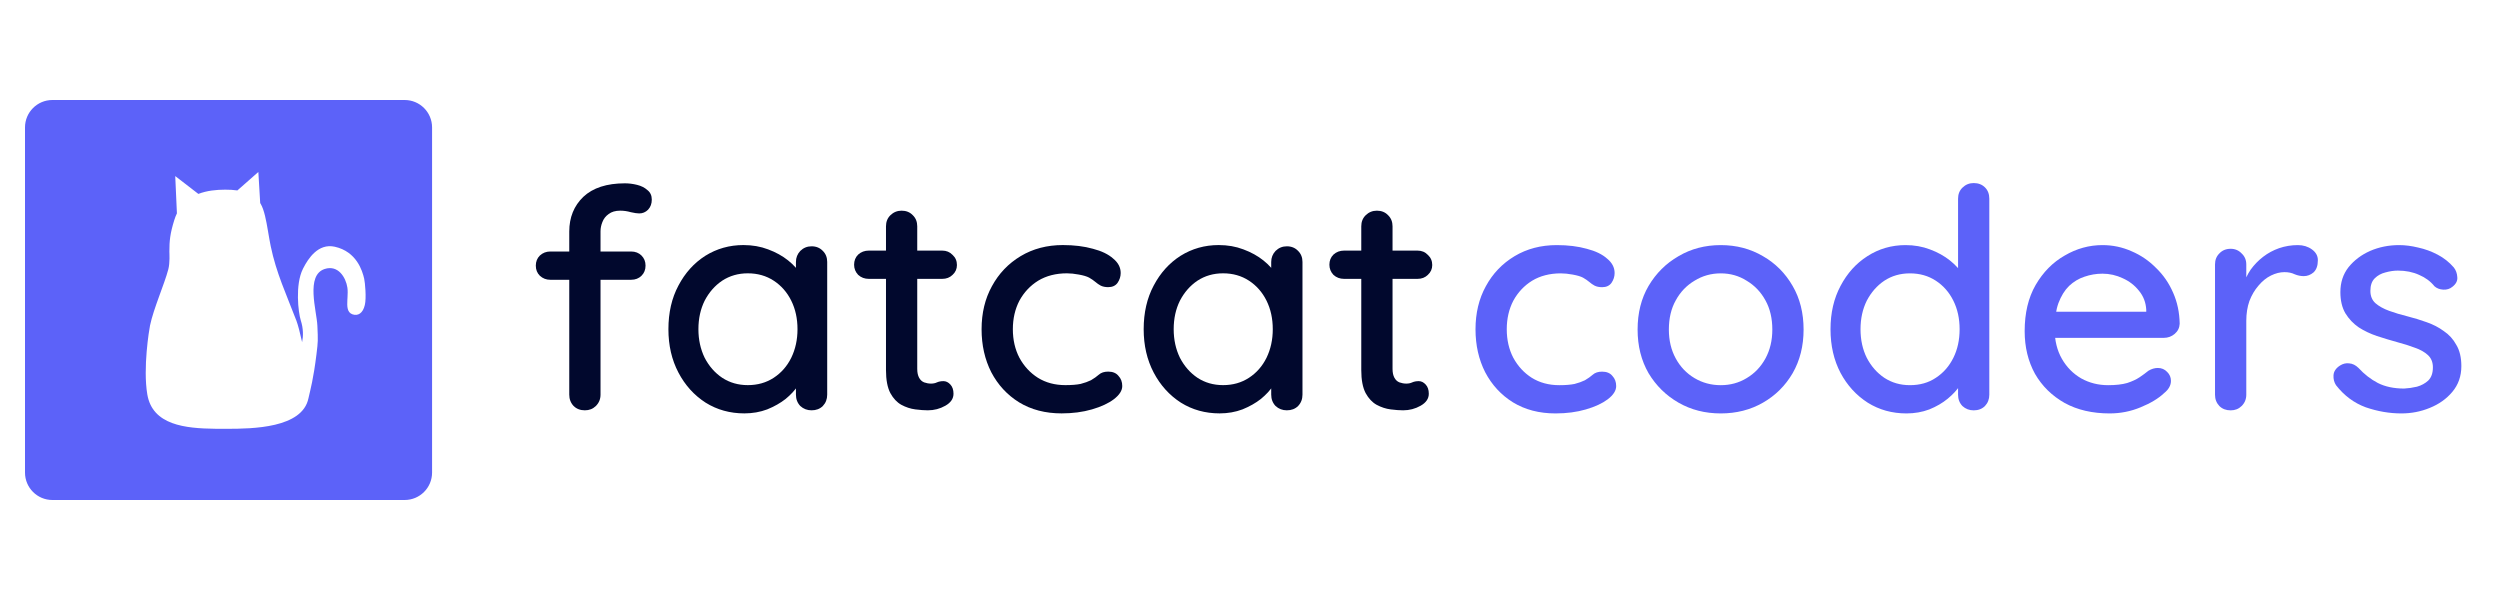
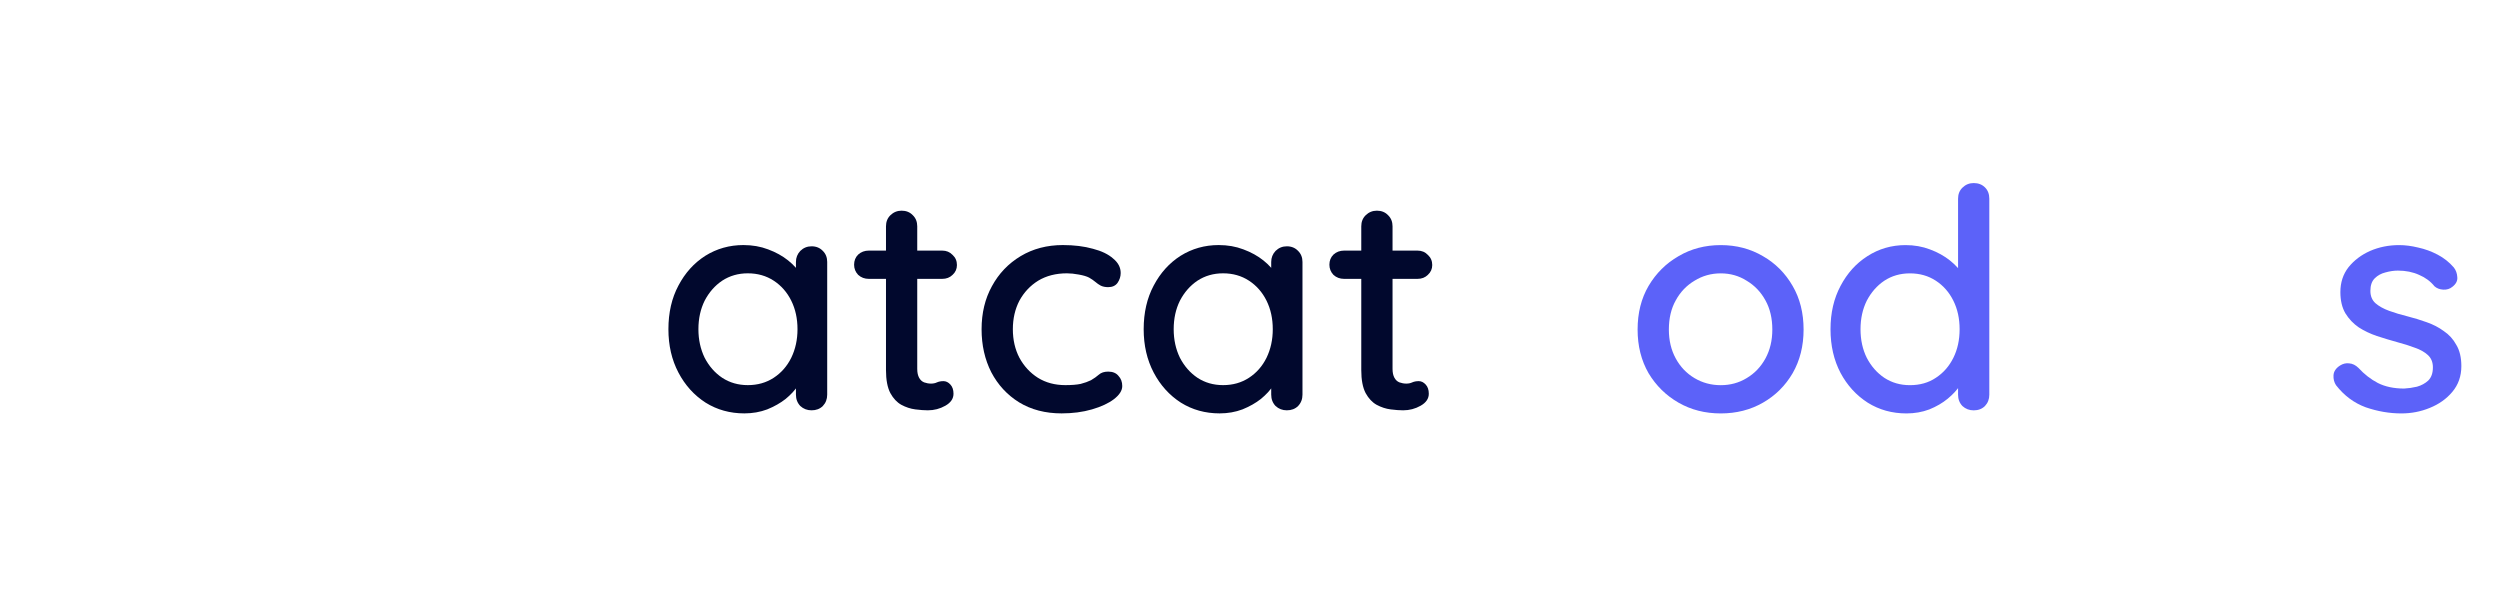
<svg xmlns="http://www.w3.org/2000/svg" width="200" height="48" viewBox="0 0 200 48" fill="none">
  <rect x="0" y="0" width="200" height="48" fill="#333333" stroke="none" />
  <g clip-path="url(#clip0_2565_23071)">
    <rect width="200" height="48" fill="white" />
-     <path d="M32.373 8H4.193C2.982 8 2 8.982 2 10.193V37.807C2 39.018 2.982 40 4.193 40H32.373C33.584 40 34.566 39.018 34.566 37.807V10.193C34.566 8.982 33.584 8 32.373 8Z" fill="#5C62F9" />
    <path fill-rule="evenodd" clip-rule="evenodd" d="M20.668 13.757L18.991 15.234C18.672 15.188 18.342 15.173 18.017 15.173C17.302 15.173 16.545 15.25 15.869 15.513L14.019 14.086L14.153 17.07C14.076 17.229 14.008 17.399 13.95 17.584C13.605 18.681 13.55 19.263 13.55 20.132C13.55 20.253 13.606 21.011 13.463 21.553C13.15 22.741 12.281 24.696 12.002 26.039C11.934 26.367 11.428 29.431 11.784 31.55C12.199 34.011 14.813 34.274 17.23 34.302L17.389 34.303C17.574 34.305 17.757 34.305 17.938 34.305H18.14C20.2 34.304 24.189 34.252 24.676 31.862C24.678 31.856 24.68 31.85 24.681 31.843C24.835 31.153 25.072 30.339 25.319 28.331C25.444 27.308 25.444 27.253 25.39 26.055C25.335 24.856 24.436 22.023 25.971 21.52C27.045 21.167 27.669 22.191 27.791 23.008C27.826 23.248 27.816 23.51 27.802 23.767L27.797 23.857C27.796 23.872 27.795 23.887 27.794 23.902L27.789 23.991C27.761 24.523 27.767 24.995 28.198 25.146C28.632 25.297 29.03 25.068 29.186 24.402C29.322 23.829 29.203 22.593 29.134 22.294C28.987 21.649 28.524 20.129 26.785 19.739C25.446 19.438 24.642 20.712 24.273 21.432L24.242 21.491C24.238 21.501 24.233 21.511 24.228 21.52C23.604 22.776 23.858 24.993 24.063 25.633C24.275 26.291 24.267 26.887 24.168 27.377L24.151 27.297C24 26.61 23.845 26.016 23.716 25.665L23.701 25.626C22.909 23.555 22.099 21.834 21.657 19.693C21.587 19.357 21.527 19.001 21.467 18.648L21.437 18.472C21.292 17.621 21.141 16.803 20.86 16.318C20.845 16.294 20.831 16.27 20.816 16.246L20.668 13.757Z" fill="white" />
-     <path d="M124.542 19.608C125.443 19.608 126.243 19.707 126.943 19.903C127.644 20.084 128.185 20.346 128.568 20.69C128.969 21.017 129.169 21.402 129.169 21.845C129.169 22.123 129.086 22.385 128.919 22.631C128.752 22.86 128.502 22.975 128.169 22.975C127.935 22.975 127.736 22.934 127.569 22.852C127.418 22.77 127.276 22.672 127.143 22.557C127.01 22.442 126.843 22.328 126.643 22.213C126.46 22.115 126.185 22.033 125.818 21.967C125.468 21.902 125.151 21.869 124.868 21.869C123.985 21.869 123.217 22.066 122.567 22.459C121.934 22.852 121.434 23.384 121.066 24.056C120.717 24.728 120.541 25.489 120.541 26.341C120.541 27.193 120.717 27.955 121.066 28.627C121.434 29.298 121.925 29.831 122.542 30.224C123.176 30.617 123.909 30.814 124.743 30.814C125.243 30.814 125.651 30.781 125.968 30.715C126.285 30.633 126.56 30.535 126.794 30.42C127.044 30.273 127.252 30.125 127.418 29.978C127.601 29.814 127.851 29.732 128.169 29.732C128.536 29.732 128.811 29.847 128.994 30.076C129.194 30.289 129.294 30.559 129.294 30.887C129.294 31.248 129.069 31.6 128.619 31.944C128.185 32.271 127.601 32.542 126.868 32.755C126.135 32.968 125.326 33.074 124.443 33.074C123.142 33.074 122.009 32.779 121.042 32.19C120.092 31.6 119.35 30.797 118.816 29.781C118.3 28.766 118.041 27.619 118.041 26.341C118.041 25.047 118.316 23.9 118.866 22.901C119.416 21.886 120.183 21.083 121.167 20.493C122.15 19.903 123.275 19.608 124.542 19.608Z" fill="#5C62F9" />
    <path d="M144.287 26.366C144.287 27.676 143.995 28.839 143.412 29.855C142.828 30.854 142.036 31.641 141.036 32.214C140.035 32.788 138.91 33.074 137.66 33.074C136.41 33.074 135.284 32.788 134.284 32.214C133.284 31.641 132.484 30.854 131.884 29.855C131.3 28.839 131.008 27.676 131.008 26.366C131.008 25.039 131.3 23.876 131.884 22.877C132.484 21.861 133.284 21.066 134.284 20.493C135.284 19.903 136.41 19.608 137.66 19.608C138.91 19.608 140.035 19.903 141.036 20.493C142.036 21.066 142.828 21.861 143.412 22.877C143.995 23.876 144.287 25.039 144.287 26.366ZM141.786 26.366C141.786 25.465 141.602 24.687 141.236 24.031C140.869 23.36 140.369 22.836 139.735 22.459C139.118 22.066 138.426 21.869 137.66 21.869C136.893 21.869 136.192 22.066 135.559 22.459C134.926 22.836 134.425 23.36 134.059 24.031C133.692 24.687 133.509 25.465 133.509 26.366C133.509 27.234 133.692 28.004 134.059 28.676C134.425 29.347 134.926 29.872 135.559 30.248C136.192 30.625 136.893 30.814 137.66 30.814C138.426 30.814 139.118 30.625 139.735 30.248C140.369 29.872 140.869 29.347 141.236 28.676C141.602 28.004 141.786 27.234 141.786 26.366Z" fill="#5C62F9" />
    <path d="M157.895 14.645C158.262 14.645 158.562 14.759 158.795 14.989C159.028 15.218 159.145 15.521 159.145 15.898V31.575C159.145 31.935 159.028 32.238 158.795 32.484C158.562 32.713 158.262 32.828 157.895 32.828C157.545 32.828 157.245 32.713 156.995 32.484C156.761 32.238 156.645 31.935 156.645 31.575V29.806L157.17 29.83C157.17 30.125 157.044 30.461 156.794 30.838C156.562 31.198 156.236 31.55 155.82 31.894C155.403 32.238 154.91 32.525 154.344 32.754C153.778 32.967 153.169 33.074 152.518 33.074C151.368 33.074 150.334 32.787 149.418 32.214C148.501 31.624 147.775 30.829 147.242 29.83C146.709 28.815 146.441 27.651 146.441 26.341C146.441 25.03 146.709 23.876 147.242 22.876C147.775 21.861 148.492 21.066 149.392 20.493C150.309 19.903 151.326 19.608 152.444 19.608C153.144 19.608 153.794 19.723 154.394 19.952C155.011 20.181 155.544 20.476 155.994 20.837C156.445 21.197 156.794 21.582 157.045 21.992C157.295 22.385 157.42 22.762 157.42 23.122L156.645 23.196V15.898C156.645 15.537 156.761 15.242 156.995 15.013C157.245 14.767 157.545 14.645 157.895 14.645ZM152.793 30.813C153.594 30.813 154.285 30.617 154.869 30.223C155.469 29.83 155.936 29.298 156.269 28.626C156.603 27.955 156.769 27.193 156.769 26.341C156.769 25.489 156.603 24.727 156.269 24.056C155.936 23.384 155.469 22.852 154.869 22.459C154.269 22.065 153.577 21.869 152.793 21.869C152.027 21.869 151.343 22.065 150.743 22.459C150.16 22.852 149.693 23.384 149.342 24.056C149.009 24.727 148.842 25.489 148.842 26.341C148.842 27.193 149.009 27.955 149.342 28.626C149.693 29.298 150.16 29.83 150.743 30.223C151.343 30.617 152.027 30.813 152.793 30.813Z" fill="#5C62F9" />
-     <path d="M168.774 33.074C167.39 33.074 166.19 32.796 165.174 32.239C164.157 31.665 163.364 30.887 162.798 29.904C162.248 28.905 161.973 27.767 161.973 26.489C161.973 25.047 162.264 23.819 162.848 22.803C163.447 21.771 164.223 20.985 165.174 20.444C166.123 19.887 167.132 19.608 168.199 19.608C169.015 19.608 169.791 19.772 170.525 20.1C171.258 20.411 171.909 20.853 172.475 21.427C173.059 21.984 173.517 22.647 173.85 23.417C174.184 24.171 174.359 24.998 174.375 25.899C174.359 26.227 174.226 26.497 173.976 26.71C173.726 26.923 173.433 27.029 173.1 27.029H163.373L162.773 24.941H172.175L171.7 25.383V24.769C171.666 24.195 171.475 23.696 171.125 23.27C170.775 22.827 170.341 22.492 169.824 22.262C169.308 22.017 168.765 21.894 168.199 21.894C167.699 21.894 167.216 21.976 166.749 22.139C166.299 22.287 165.89 22.533 165.523 22.877C165.174 23.221 164.89 23.679 164.673 24.253C164.473 24.81 164.373 25.506 164.373 26.341C164.373 27.242 164.565 28.029 164.948 28.7C165.332 29.372 165.848 29.896 166.499 30.273C167.149 30.633 167.865 30.814 168.649 30.814C169.266 30.814 169.774 30.756 170.174 30.641C170.575 30.51 170.908 30.355 171.175 30.175C171.442 29.994 171.675 29.822 171.875 29.659C172.125 29.511 172.375 29.437 172.626 29.437C172.926 29.437 173.176 29.544 173.375 29.757C173.575 29.953 173.676 30.191 173.676 30.469C173.676 30.83 173.492 31.157 173.125 31.452C172.675 31.878 172.05 32.255 171.249 32.583C170.466 32.91 169.641 33.074 168.774 33.074Z" fill="#5C62F9" />
-     <path d="M178.452 32.828C178.085 32.828 177.785 32.714 177.552 32.484C177.318 32.239 177.201 31.936 177.201 31.575V21.157C177.201 20.796 177.318 20.501 177.552 20.272C177.785 20.026 178.085 19.903 178.452 19.903C178.802 19.903 179.094 20.026 179.327 20.272C179.577 20.501 179.703 20.796 179.703 21.157V23.909L179.452 22.852C179.586 22.393 179.786 21.967 180.052 21.574C180.336 21.181 180.669 20.837 181.053 20.542C181.436 20.247 181.862 20.018 182.328 19.854C182.811 19.69 183.312 19.608 183.828 19.608C184.262 19.608 184.637 19.723 184.953 19.952C185.27 20.182 185.429 20.468 185.429 20.812C185.429 21.255 185.312 21.582 185.079 21.795C184.845 21.992 184.587 22.09 184.303 22.09C184.053 22.09 183.812 22.041 183.578 21.943C183.345 21.828 183.07 21.771 182.753 21.771C182.403 21.771 182.045 21.861 181.678 22.041C181.312 22.221 180.978 22.492 180.677 22.852C180.377 23.196 180.136 23.606 179.953 24.081C179.786 24.556 179.703 25.088 179.703 25.678V31.575C179.703 31.936 179.577 32.239 179.327 32.484C179.094 32.714 178.802 32.828 178.452 32.828Z" fill="#5C62F9" />
    <path d="M186.88 30.814C186.73 30.584 186.664 30.322 186.68 30.027C186.697 29.716 186.872 29.454 187.205 29.241C187.439 29.093 187.681 29.036 187.931 29.069C188.197 29.085 188.447 29.208 188.681 29.437C189.148 29.945 189.664 30.346 190.232 30.641C190.814 30.936 191.515 31.084 192.331 31.084C192.665 31.067 193.007 31.018 193.357 30.936C193.708 30.838 194.008 30.674 194.258 30.445C194.508 30.199 194.632 29.847 194.632 29.388C194.632 28.979 194.499 28.651 194.232 28.405C193.965 28.16 193.616 27.963 193.183 27.816C192.748 27.652 192.282 27.504 191.781 27.373C191.249 27.226 190.706 27.062 190.156 26.882C189.623 26.702 189.139 26.472 188.706 26.194C188.272 25.899 187.913 25.522 187.631 25.064C187.363 24.605 187.23 24.04 187.23 23.368C187.23 22.598 187.447 21.935 187.881 21.378C188.33 20.821 188.906 20.387 189.606 20.075C190.323 19.764 191.098 19.608 191.932 19.608C192.415 19.608 192.924 19.674 193.458 19.805C193.99 19.92 194.508 20.108 195.007 20.37C195.507 20.632 195.942 20.976 196.308 21.402C196.474 21.615 196.566 21.869 196.583 22.164C196.616 22.459 196.483 22.721 196.183 22.95C195.983 23.114 195.741 23.188 195.458 23.172C195.174 23.155 194.941 23.065 194.757 22.901C194.441 22.508 194.033 22.205 193.532 21.992C193.032 21.763 192.466 21.648 191.831 21.648C191.515 21.648 191.181 21.697 190.832 21.795C190.498 21.877 190.215 22.033 189.982 22.262C189.748 22.492 189.631 22.827 189.631 23.27C189.631 23.679 189.764 24.007 190.032 24.253C190.314 24.498 190.681 24.703 191.132 24.867C191.582 25.031 192.074 25.178 192.606 25.309C193.124 25.44 193.632 25.596 194.132 25.776C194.649 25.956 195.108 26.194 195.507 26.489C195.924 26.767 196.258 27.136 196.508 27.595C196.774 28.037 196.908 28.602 196.908 29.29C196.908 30.093 196.666 30.781 196.183 31.354C195.716 31.911 195.115 32.337 194.382 32.632C193.666 32.927 192.908 33.074 192.107 33.074C191.157 33.074 190.206 32.91 189.256 32.583C188.323 32.239 187.53 31.649 186.88 30.814Z" fill="#5C62F9" />
-     <path d="M49.992 14.666C50.309 14.666 50.634 14.707 50.967 14.789C51.301 14.871 51.576 15.01 51.793 15.207C52.026 15.387 52.143 15.641 52.143 15.968C52.143 16.296 52.043 16.566 51.843 16.779C51.643 16.976 51.409 17.074 51.142 17.074C50.976 17.074 50.751 17.041 50.467 16.976C50.184 16.894 49.9 16.853 49.617 16.853C49.234 16.853 48.925 16.943 48.692 17.123C48.458 17.287 48.292 17.5 48.192 17.762C48.092 18.008 48.042 18.254 48.042 18.499V31.572C48.042 31.932 47.916 32.235 47.666 32.481C47.433 32.71 47.141 32.825 46.791 32.825C46.425 32.825 46.124 32.71 45.891 32.481C45.658 32.235 45.541 31.932 45.541 31.572V18.524C45.541 17.394 45.916 16.468 46.666 15.747C47.433 15.026 48.542 14.666 49.992 14.666ZM50.492 20.121C50.826 20.121 51.101 20.228 51.318 20.441C51.534 20.654 51.643 20.924 51.643 21.251C51.643 21.579 51.534 21.849 51.318 22.062C51.101 22.275 50.826 22.382 50.492 22.382H44.016C43.699 22.382 43.424 22.275 43.19 22.062C42.974 21.849 42.865 21.579 42.865 21.251C42.865 20.924 42.974 20.654 43.19 20.441C43.424 20.228 43.699 20.121 44.016 20.121H50.492Z" fill="#01082D" />
    <path d="M64.926 19.704C65.292 19.704 65.593 19.827 65.826 20.072C66.059 20.302 66.176 20.596 66.176 20.957V31.572C66.176 31.933 66.059 32.236 65.826 32.481C65.593 32.711 65.292 32.825 64.926 32.825C64.576 32.825 64.275 32.711 64.025 32.481C63.792 32.236 63.675 31.933 63.675 31.572V29.803L64.201 29.877C64.201 30.172 64.075 30.499 63.825 30.86C63.592 31.22 63.267 31.572 62.85 31.916C62.433 32.244 61.941 32.522 61.375 32.752C60.808 32.965 60.199 33.071 59.549 33.071C58.399 33.071 57.365 32.784 56.448 32.211C55.532 31.621 54.806 30.819 54.273 29.803C53.739 28.787 53.473 27.632 53.473 26.338C53.473 25.011 53.739 23.848 54.273 22.849C54.806 21.833 55.523 21.039 56.423 20.465C57.34 19.892 58.357 19.605 59.474 19.605C60.191 19.605 60.85 19.72 61.45 19.95C62.067 20.179 62.6 20.474 63.05 20.834C63.5 21.194 63.842 21.579 64.075 21.989C64.326 22.382 64.451 22.759 64.451 23.119L63.675 23.193V20.957C63.675 20.613 63.792 20.318 64.025 20.072C64.275 19.827 64.576 19.704 64.926 19.704ZM59.824 30.81C60.608 30.81 61.3 30.614 61.9 30.221C62.5 29.828 62.967 29.295 63.3 28.623C63.634 27.936 63.8 27.174 63.8 26.338C63.8 25.486 63.634 24.725 63.3 24.053C62.967 23.381 62.5 22.849 61.9 22.456C61.3 22.063 60.608 21.866 59.824 21.866C59.057 21.866 58.374 22.063 57.774 22.456C57.19 22.849 56.724 23.381 56.373 24.053C56.04 24.725 55.873 25.486 55.873 26.338C55.873 27.174 56.04 27.936 56.373 28.623C56.724 29.295 57.19 29.828 57.774 30.221C58.374 30.614 59.057 30.81 59.824 30.81Z" fill="#01082D" />
    <path d="M69.503 20.048H75.38C75.713 20.048 75.988 20.163 76.205 20.392C76.439 20.605 76.555 20.875 76.555 21.203C76.555 21.514 76.439 21.776 76.205 21.989C75.988 22.202 75.713 22.309 75.38 22.309H69.503C69.17 22.309 68.886 22.202 68.653 21.989C68.436 21.76 68.328 21.489 68.328 21.178C68.328 20.851 68.436 20.58 68.653 20.367C68.886 20.154 69.17 20.048 69.503 20.048ZM72.129 16.854C72.496 16.854 72.796 16.976 73.029 17.222C73.263 17.451 73.379 17.746 73.379 18.107V29.508C73.379 29.803 73.43 30.041 73.529 30.221C73.629 30.401 73.763 30.524 73.93 30.59C74.113 30.655 74.296 30.688 74.48 30.688C74.663 30.688 74.821 30.655 74.955 30.59C75.105 30.524 75.28 30.491 75.48 30.491C75.68 30.491 75.863 30.581 76.03 30.762C76.197 30.942 76.28 31.187 76.28 31.499C76.28 31.892 76.064 32.211 75.63 32.457C75.197 32.703 74.73 32.825 74.23 32.825C73.946 32.825 73.613 32.801 73.229 32.752C72.846 32.703 72.471 32.58 72.104 32.383C71.754 32.187 71.462 31.875 71.229 31.45C70.996 31.007 70.879 30.393 70.879 29.607V18.107C70.879 17.746 70.996 17.451 71.229 17.222C71.479 16.976 71.779 16.854 72.129 16.854Z" fill="#01082D" />
    <path d="M85.029 19.605C85.929 19.605 86.73 19.704 87.43 19.9C88.13 20.081 88.672 20.343 89.055 20.687C89.455 21.014 89.655 21.399 89.655 21.841C89.655 22.12 89.572 22.382 89.405 22.628C89.239 22.857 88.988 22.972 88.655 22.972C88.422 22.972 88.222 22.931 88.055 22.849C87.905 22.767 87.763 22.669 87.63 22.554C87.496 22.439 87.33 22.325 87.13 22.21C86.946 22.112 86.671 22.03 86.304 21.964C85.954 21.899 85.638 21.866 85.354 21.866C84.471 21.866 83.704 22.063 83.053 22.456C82.42 22.849 81.92 23.381 81.553 24.053C81.203 24.725 81.028 25.486 81.028 26.338C81.028 27.19 81.203 27.952 81.553 28.623C81.92 29.295 82.412 29.828 83.029 30.221C83.662 30.614 84.395 30.81 85.229 30.81C85.729 30.81 86.138 30.778 86.454 30.712C86.771 30.63 87.046 30.532 87.28 30.417C87.53 30.27 87.738 30.122 87.905 29.975C88.088 29.811 88.338 29.729 88.655 29.729C89.022 29.729 89.297 29.844 89.48 30.073C89.68 30.286 89.78 30.556 89.78 30.884C89.78 31.244 89.555 31.597 89.105 31.941C88.672 32.268 88.088 32.539 87.355 32.752C86.621 32.965 85.812 33.071 84.929 33.071C83.629 33.071 82.495 32.776 81.528 32.187C80.578 31.597 79.836 30.794 79.302 29.778C78.786 28.763 78.527 27.616 78.527 26.338C78.527 25.044 78.802 23.897 79.353 22.898C79.903 21.883 80.67 21.08 81.653 20.49C82.637 19.9 83.762 19.605 85.029 19.605Z" fill="#01082D" />
    <path d="M102.947 19.704C103.314 19.704 103.614 19.827 103.847 20.072C104.081 20.302 104.198 20.596 104.198 20.957V31.572C104.198 31.933 104.081 32.236 103.847 32.481C103.614 32.711 103.314 32.825 102.947 32.825C102.597 32.825 102.297 32.711 102.047 32.481C101.814 32.236 101.697 31.933 101.697 31.572V29.803L102.222 29.877C102.222 30.172 102.097 30.499 101.847 30.86C101.613 31.22 101.288 31.572 100.872 31.916C100.455 32.244 99.963 32.522 99.396 32.752C98.829 32.965 98.221 33.071 97.571 33.071C96.42 33.071 95.387 32.784 94.47 32.211C93.553 31.621 92.828 30.819 92.294 29.803C91.761 28.787 91.494 27.632 91.494 26.338C91.494 25.011 91.761 23.848 92.294 22.849C92.828 21.833 93.545 21.039 94.445 20.465C95.362 19.892 96.379 19.605 97.496 19.605C98.213 19.605 98.871 19.72 99.471 19.95C100.088 20.179 100.622 20.474 101.072 20.834C101.522 21.194 101.864 21.579 102.097 21.989C102.347 22.382 102.472 22.759 102.472 23.119L101.697 23.193V20.957C101.697 20.613 101.814 20.318 102.047 20.072C102.297 19.827 102.597 19.704 102.947 19.704ZM97.846 30.81C98.629 30.81 99.321 30.614 99.921 30.221C100.522 29.828 100.988 29.295 101.322 28.623C101.655 27.936 101.822 27.174 101.822 26.338C101.822 25.486 101.655 24.725 101.322 24.053C100.988 23.381 100.522 22.849 99.921 22.456C99.321 22.063 98.629 21.866 97.846 21.866C97.079 21.866 96.395 22.063 95.795 22.456C95.212 22.849 94.745 23.381 94.395 24.053C94.061 24.725 93.895 25.486 93.895 26.338C93.895 27.174 94.061 27.936 94.395 28.623C94.745 29.295 95.212 29.828 95.795 30.221C96.395 30.614 97.079 30.81 97.846 30.81Z" fill="#01082D" />
    <path d="M107.527 20.048H113.403C113.737 20.048 114.012 20.163 114.228 20.392C114.462 20.605 114.579 20.875 114.579 21.203C114.579 21.514 114.462 21.776 114.228 21.989C114.012 22.202 113.737 22.309 113.403 22.309H107.527C107.193 22.309 106.91 22.202 106.677 21.989C106.46 21.76 106.352 21.489 106.352 21.178C106.352 20.851 106.46 20.58 106.677 20.367C106.91 20.154 107.193 20.048 107.527 20.048ZM110.153 16.854C110.52 16.854 110.82 16.976 111.052 17.222C111.286 17.451 111.403 17.746 111.403 18.107V29.508C111.403 29.803 111.453 30.041 111.553 30.221C111.653 30.401 111.787 30.524 111.953 30.59C112.136 30.655 112.319 30.688 112.503 30.688C112.686 30.688 112.844 30.655 112.979 30.59C113.128 30.524 113.304 30.491 113.504 30.491C113.703 30.491 113.887 30.581 114.054 30.762C114.221 30.942 114.304 31.187 114.304 31.499C114.304 31.892 114.086 32.211 113.653 32.457C113.22 32.703 112.753 32.825 112.253 32.825C111.97 32.825 111.636 32.801 111.253 32.752C110.869 32.703 110.495 32.58 110.128 32.383C109.777 32.187 109.486 31.875 109.252 31.45C109.019 31.007 108.902 30.393 108.902 29.607V18.107C108.902 17.746 109.019 17.451 109.252 17.222C109.502 16.976 109.802 16.854 110.153 16.854Z" fill="#01082D" />
  </g>
  <defs>
    <clipPath id="clip0_2565_23071">
      <rect width="200" height="48" fill="white" />
    </clipPath>
  </defs>
</svg>